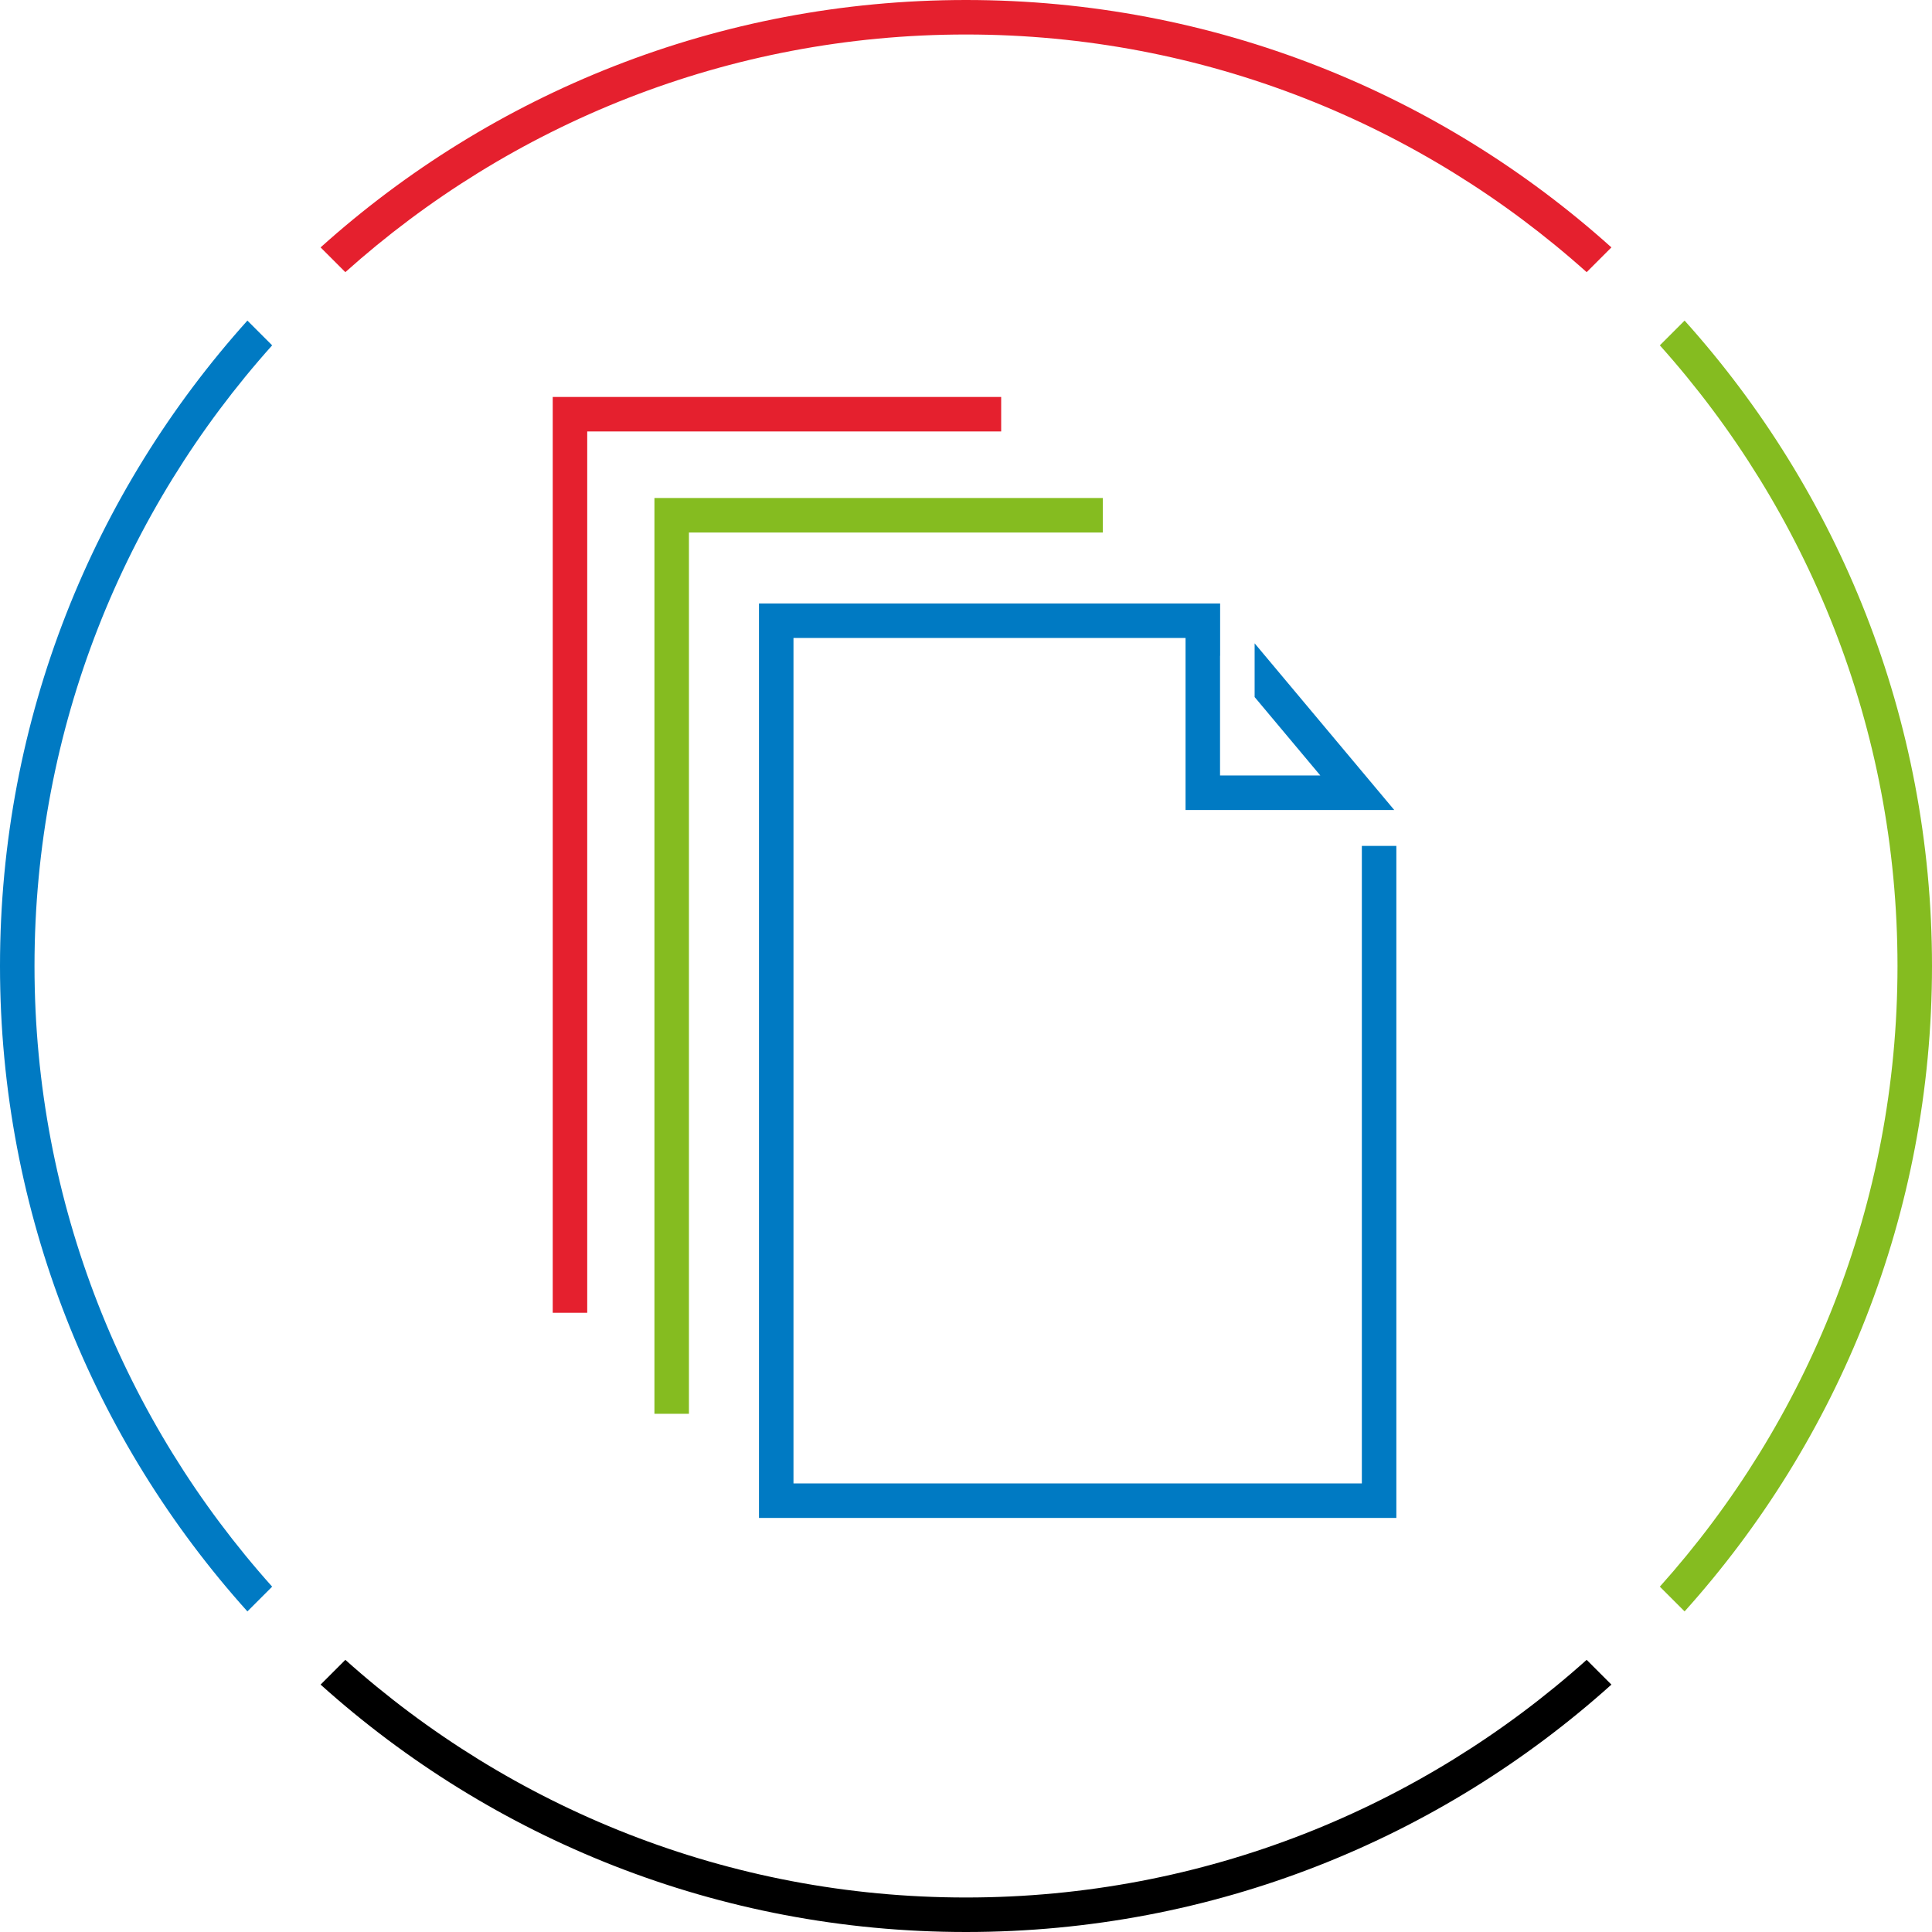
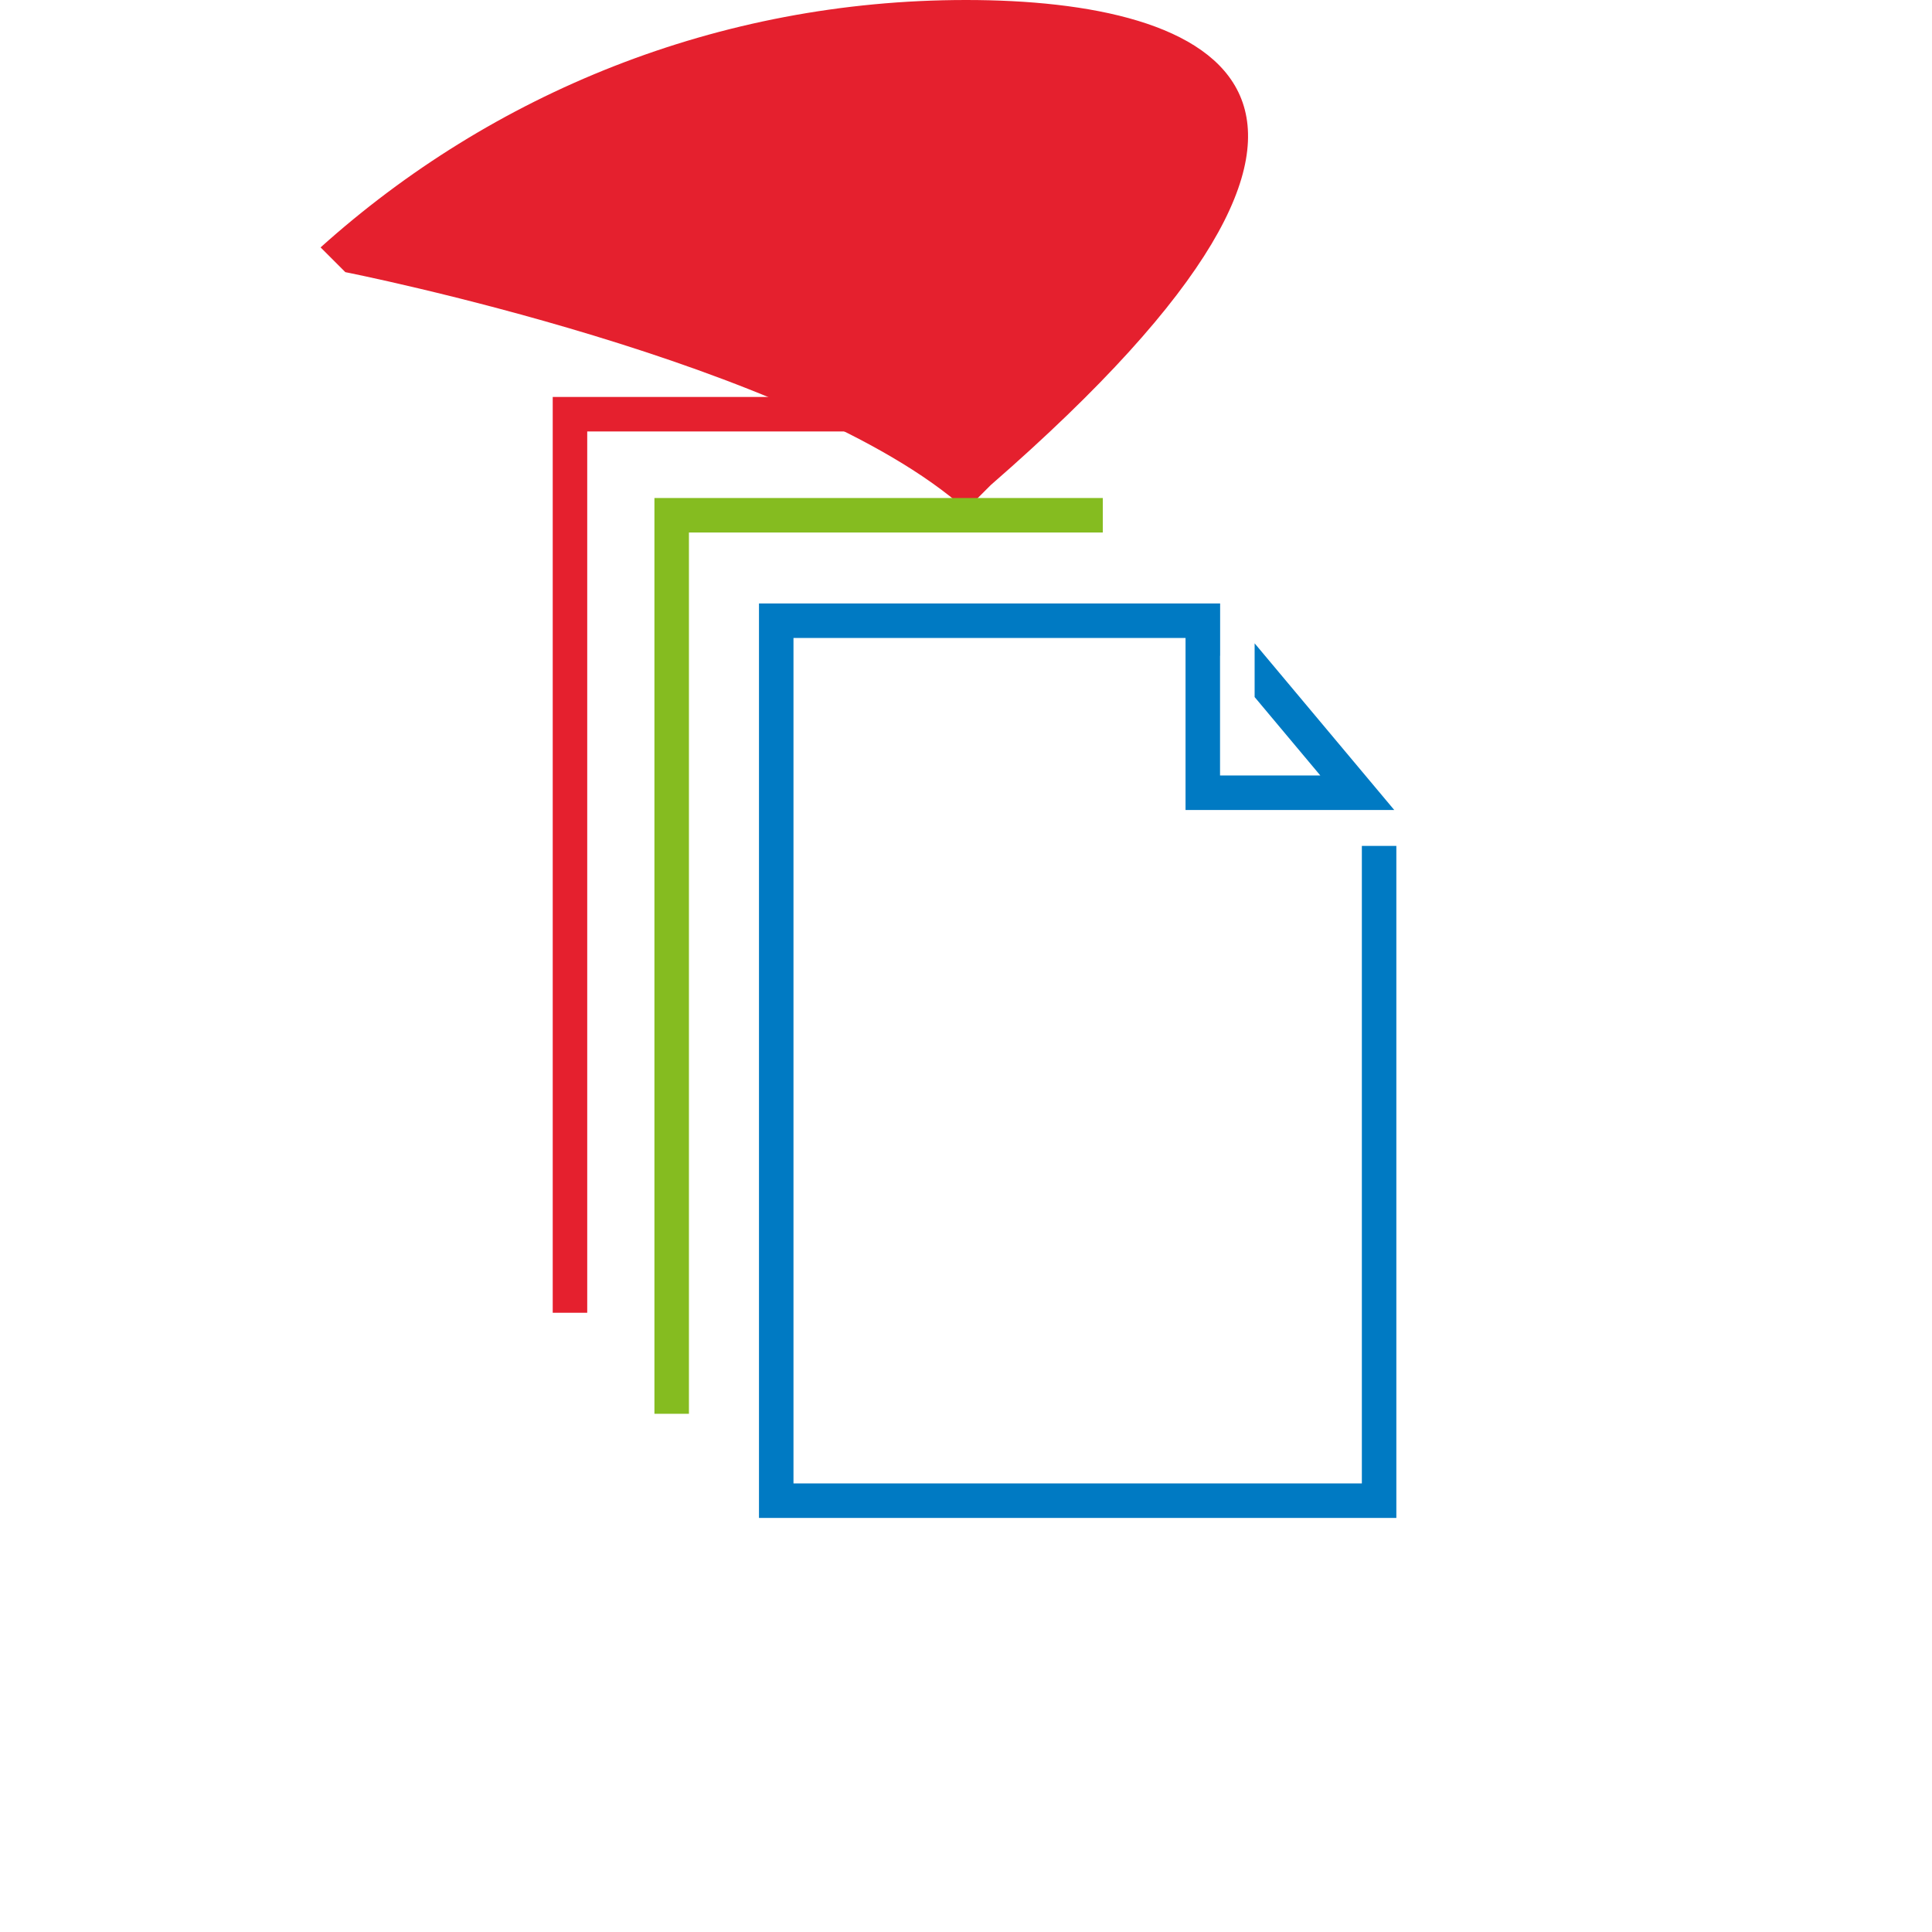
<svg xmlns="http://www.w3.org/2000/svg" version="1.1" id="documents-large" x="0px" y="0px" width="112px" height="112px" viewBox="0 0 112 112" style="enable-background:new 0 0 112 112;" xml:space="preserve">
  <style type="text/css">
	.st0{fill:none;}
	.st1{fill:#85BC20;}
	.st2{fill:#E5202E;}
	.st3{fill:#007AC3;}
</style>
-   <rect class="st0" width="112" height="112" />
-   <path class="st1" d="M97.658,18.585l-1.435,1.435C104.782,29.579,110,42.189,110,56s-5.217,26.421-13.777,35.98l1.435,1.435  C106.572,83.498,112,70.384,112,56S106.572,28.502,97.658,18.585z" />
-   <path d="M91.98,96.223C82.421,104.782,69.811,110,56,110s-26.421-5.218-35.98-13.777l-1.435,1.435C28.502,106.572,41.616,112,56,112  s27.498-5.428,37.415-14.342L91.98,96.223z" />
-   <path class="st2" d="M20.02,15.777C29.579,7.217,42.189,2,56,2s26.421,5.218,35.98,13.777l1.435-1.435C83.498,5.428,70.384,0,56,0  S28.502,5.428,18.585,14.342L20.02,15.777z" />
-   <path class="st3" d="M15.777,91.98C7.218,82.421,2,69.811,2,56s5.218-26.421,13.777-35.98l-1.435-1.435C5.428,28.502,0,41.616,0,56  s5.428,27.498,14.342,37.415L15.777,91.98z" />
+   <path class="st2" d="M20.02,15.777s26.421,5.218,35.98,13.777l1.435-1.435C83.498,5.428,70.384,0,56,0  S28.502,5.428,18.585,14.342L20.02,15.777z" />
  <polygon class="st1" points="39.938,81.959 37.938,81.959 37.938,28.87 63.93,28.87 63.93,30.87 39.938,30.87 " />
  <polygon class="st2" points="34.042,76.102 32.042,76.102 32.042,23.012 58.039,23.012 58.039,25.012 34.042,25.012 " />
  <polygon class="st3" points="78.948,49.039 78.948,85.995 45.999,85.995 45.999,36.984 68.727,36.984 68.727,46.956 80.826,46.956   72.732,37.294 72.732,40.409 76.541,44.956 70.727,44.956 70.727,38.015 70.732,38.021 70.732,36.984 70.732,35.074 70.732,34.984   43.999,34.984 43.999,87.995 80.948,87.995 80.948,49.039 " />
</svg>